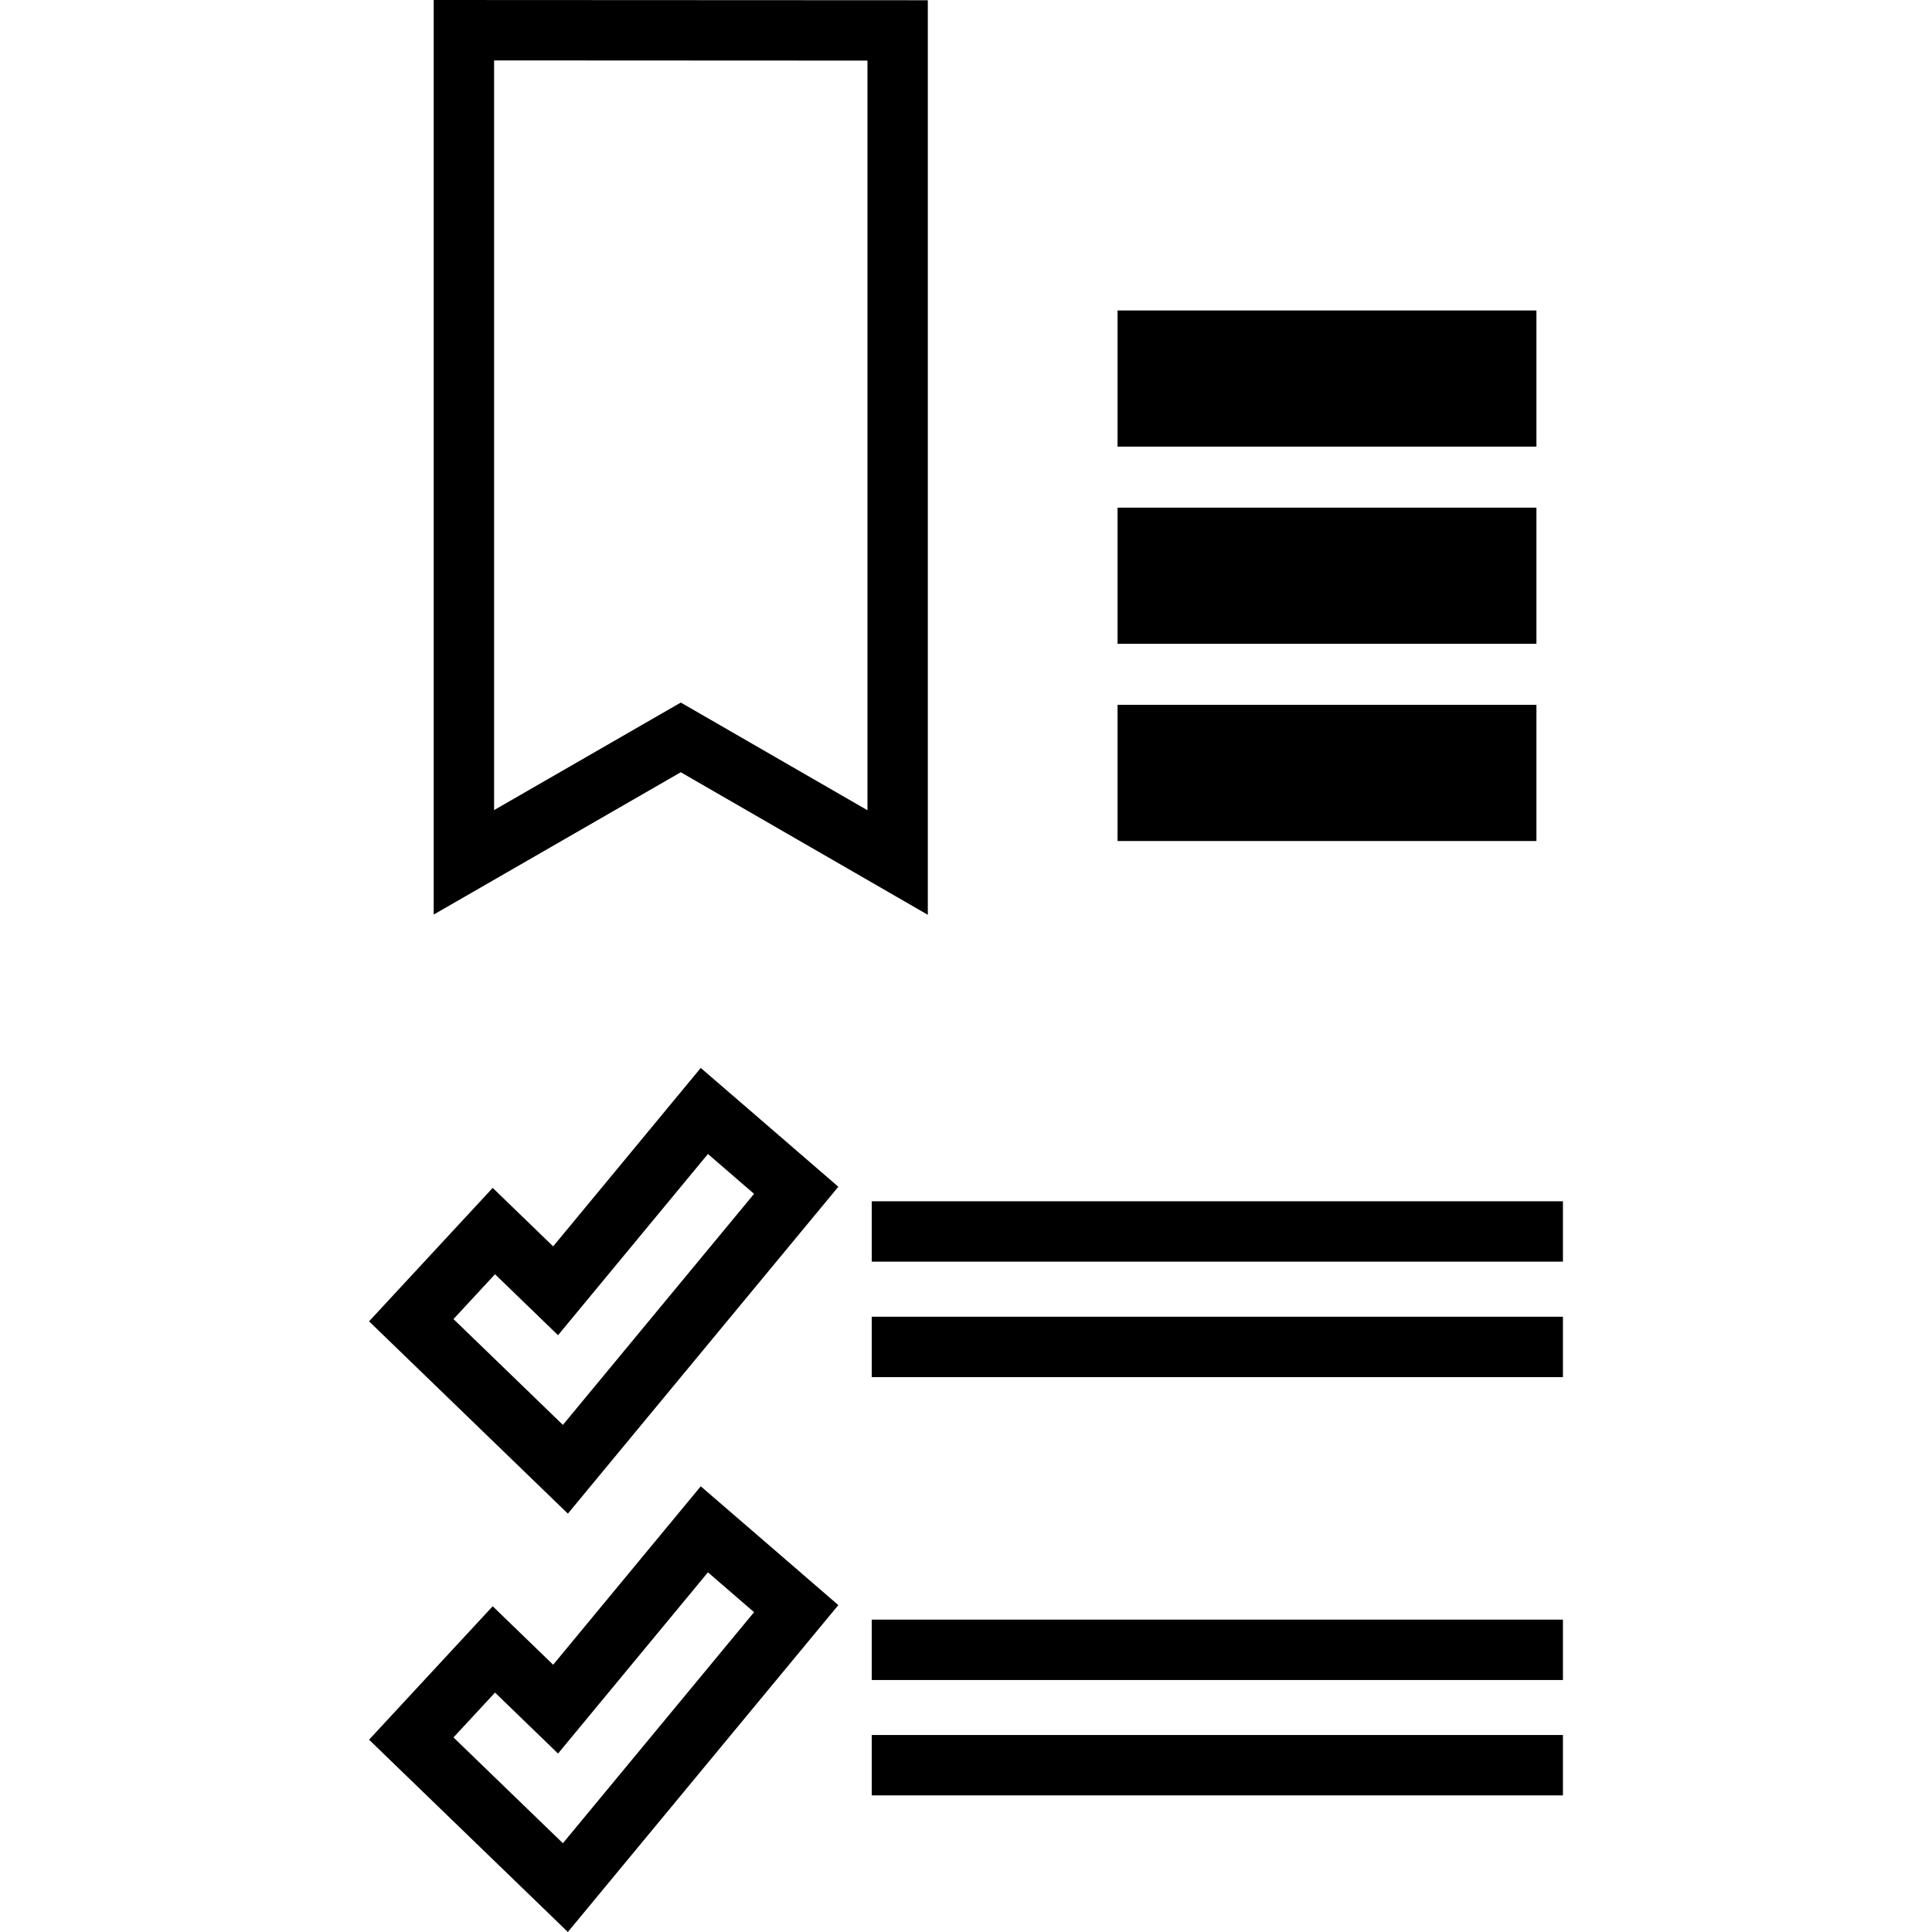
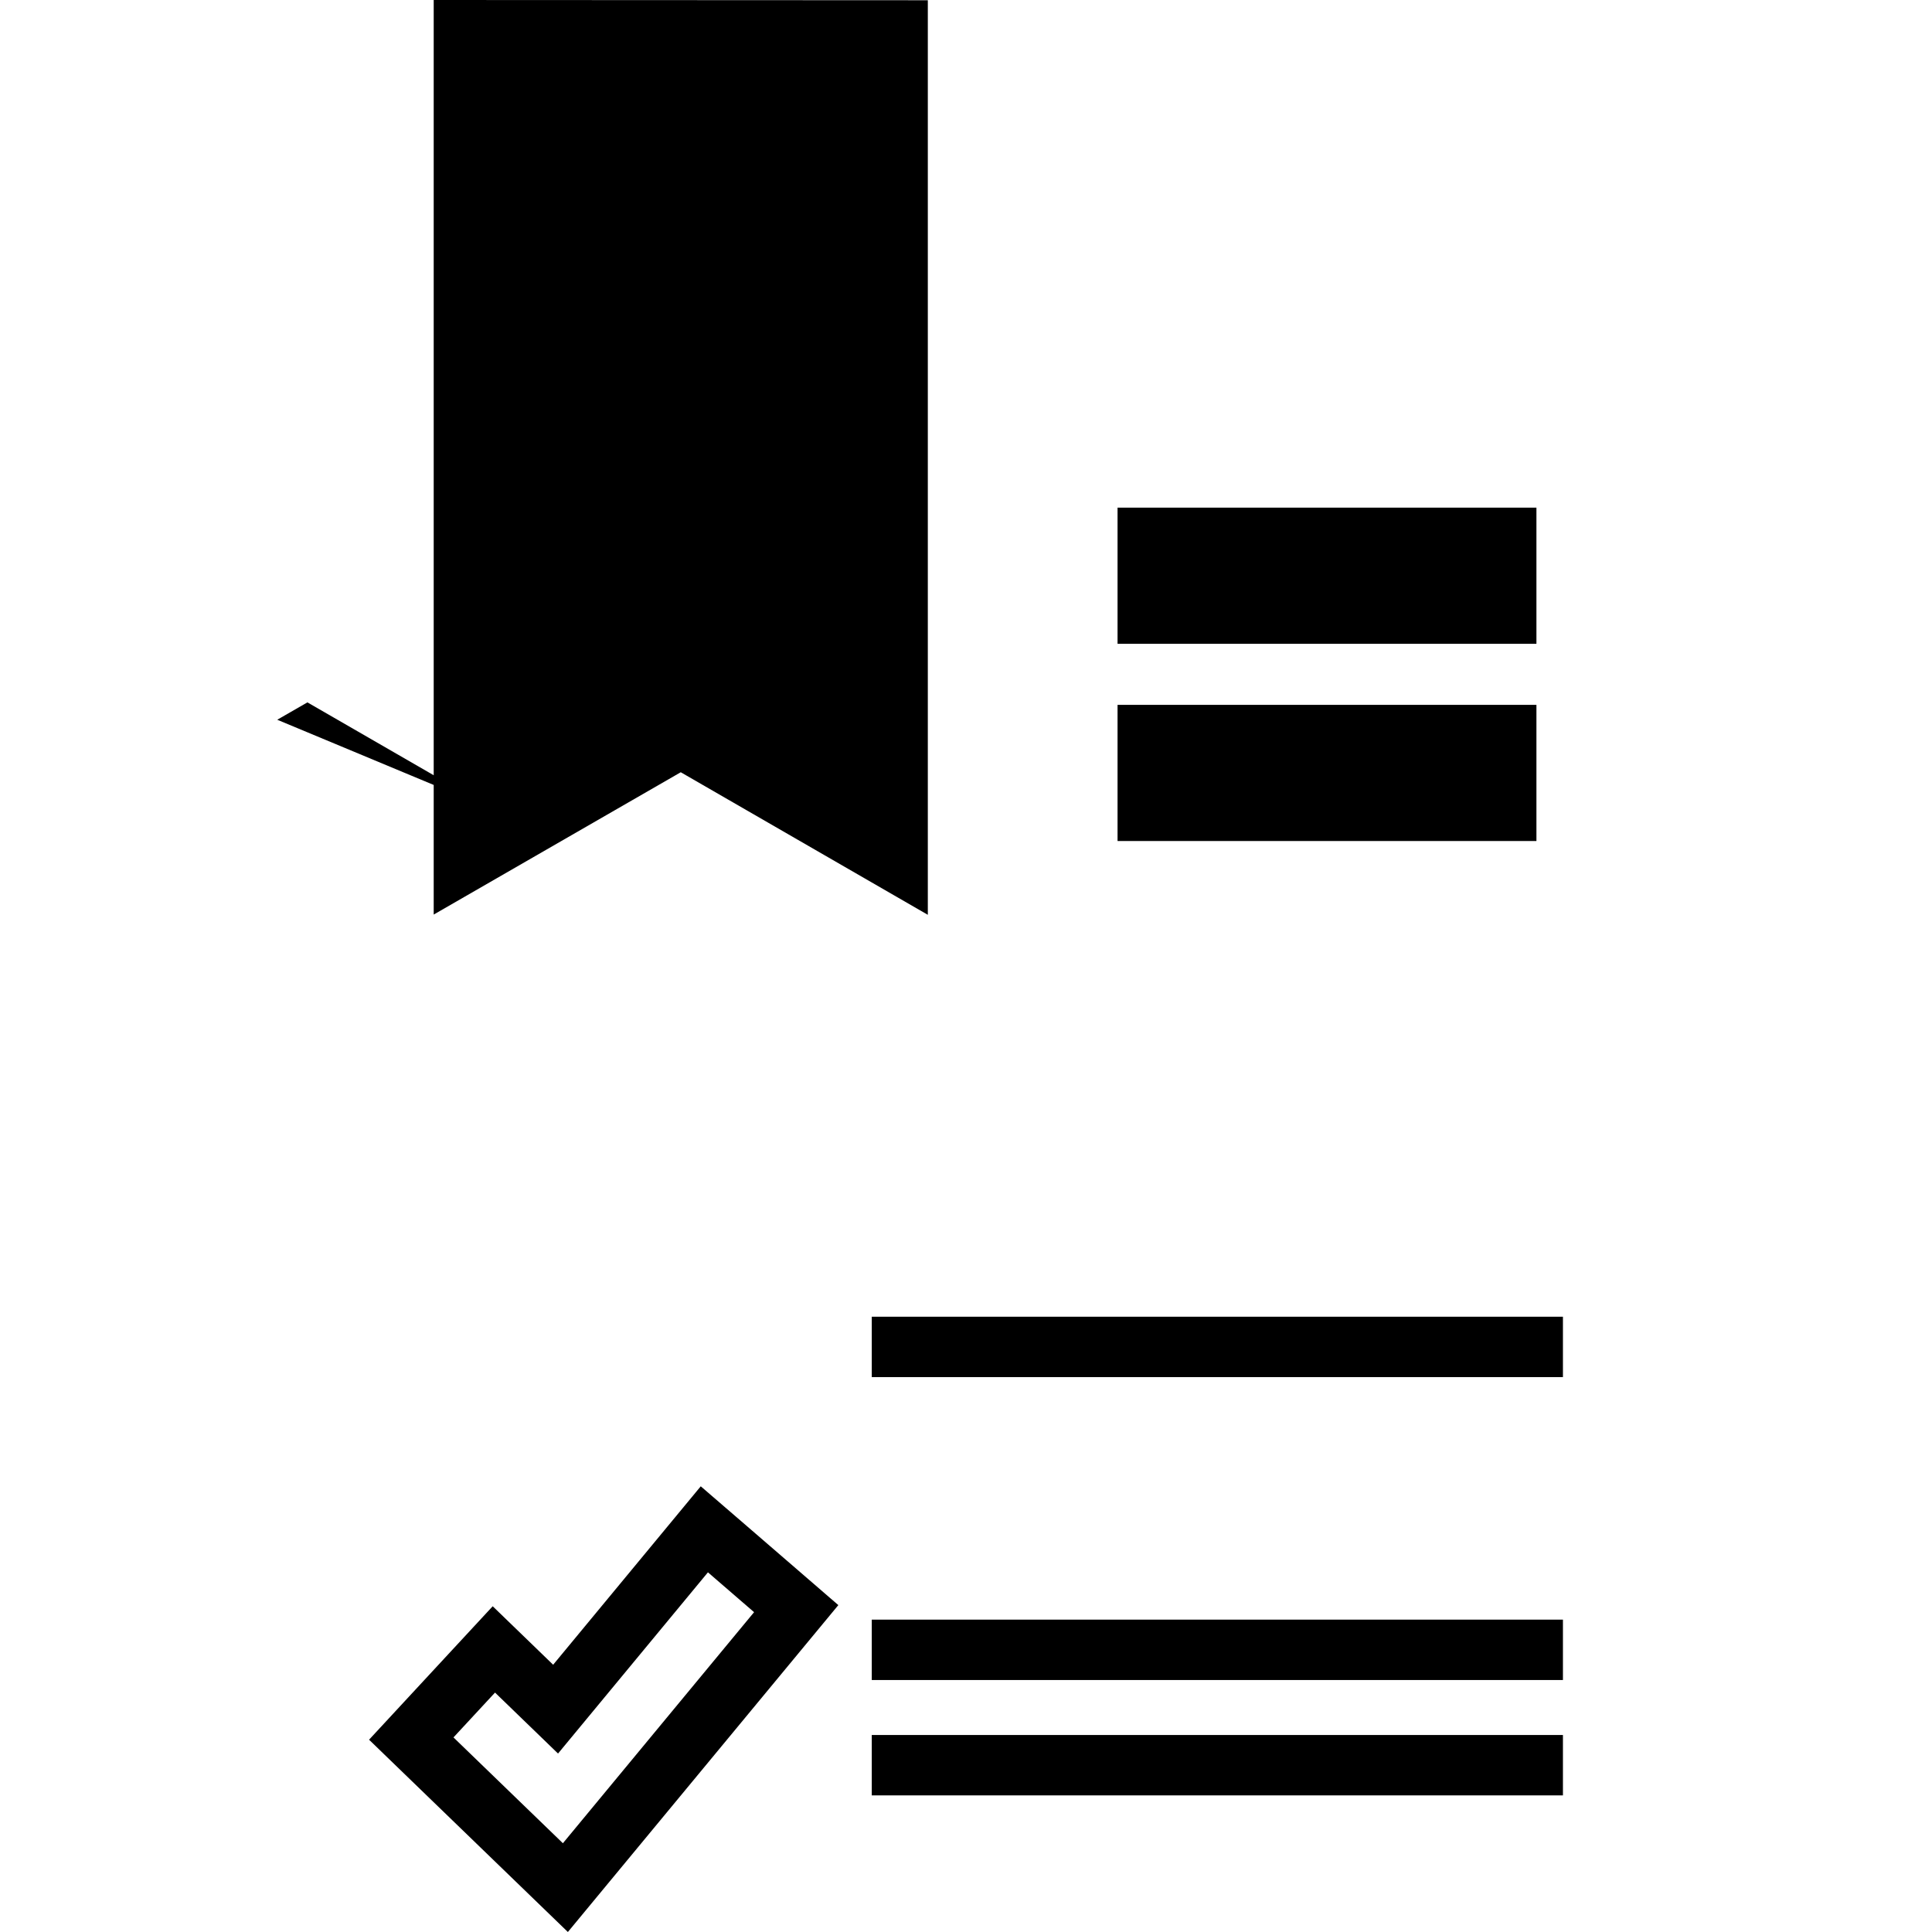
<svg xmlns="http://www.w3.org/2000/svg" version="1.1" id="Layer_1" x="0px" y="0px" viewBox="0 0 511.928 511.928" style="enable-background:new 0 0 511.928 511.928;" xml:space="preserve">
  <g>
    <g>
      <g>
-         <rect x="296.12" y="82.264" width="110.992" height="36.08" />
        <rect x="296.12" y="186.768" width="110.992" height="36.08" />
        <rect x="296.12" y="134.512" width="110.992" height="36.08" />
-         <path d="M198.064,293.656l-12.384-10.68l-10.416,12.592l-28.696,34.688l-4.264-4.128l-11.752-11.368l-11.112,11.992     l-11.008,11.88l-10.64,11.488l11.256,10.888l28.992,28.04l12.432,12.024l11.024-13.328l50.656-61.224l9.984-12.064l-11.848-10.24     L198.064,293.656z M149.152,377.56l-28.992-28.04l11.008-11.88l16.696,16.152l39.72-48.016l12.224,10.56L149.152,377.56z" />
-         <rect x="230.992" y="318.304" width="183.144" height="16" />
        <rect x="230.992" y="348.896" width="183.144" height="16" />
        <path d="M198.064,404.512l-12.384-10.68l-10.416,12.592l-28.696,34.688l-4.264-4.128l-11.752-11.368l-11.112,11.992     l-11.008,11.88l-10.64,11.488l11.256,10.888l28.992,28.04l12.432,12.024l11.024-13.328l50.656-61.224l9.984-12.064l-11.848-10.24     L198.064,404.512z M149.152,488.408l-28.992-28.04l11.008-11.88l16.696,16.152l39.72-48.016l12.224,10.56L149.152,488.408z" />
        <rect x="230.992" y="429.16" width="183.144" height="16" />
        <rect x="230.992" y="459.728" width="183.144" height="16" />
-         <path d="M245.848,242.4V0.064L114.92,0v242.336l65.464-37.712L245.848,242.4z M130.92,214.656V16.008l98.936,0.048v198.64     l-41.472-23.928l-7.992-4.608l-7.992,4.6L130.92,214.656z" />
+         <path d="M245.848,242.4V0.064L114.92,0v242.336l65.464-37.712L245.848,242.4z M130.92,214.656V16.008v198.64     l-41.472-23.928l-7.992-4.608l-7.992,4.6L130.92,214.656z" />
      </g>
    </g>
  </g>
  <g>
</g>
  <g>
</g>
  <g>
</g>
  <g>
</g>
  <g>
</g>
  <g>
</g>
  <g>
</g>
  <g>
</g>
  <g>
</g>
  <g>
</g>
  <g>
</g>
  <g>
</g>
  <g>
</g>
  <g>
</g>
  <g>
</g>
</svg>